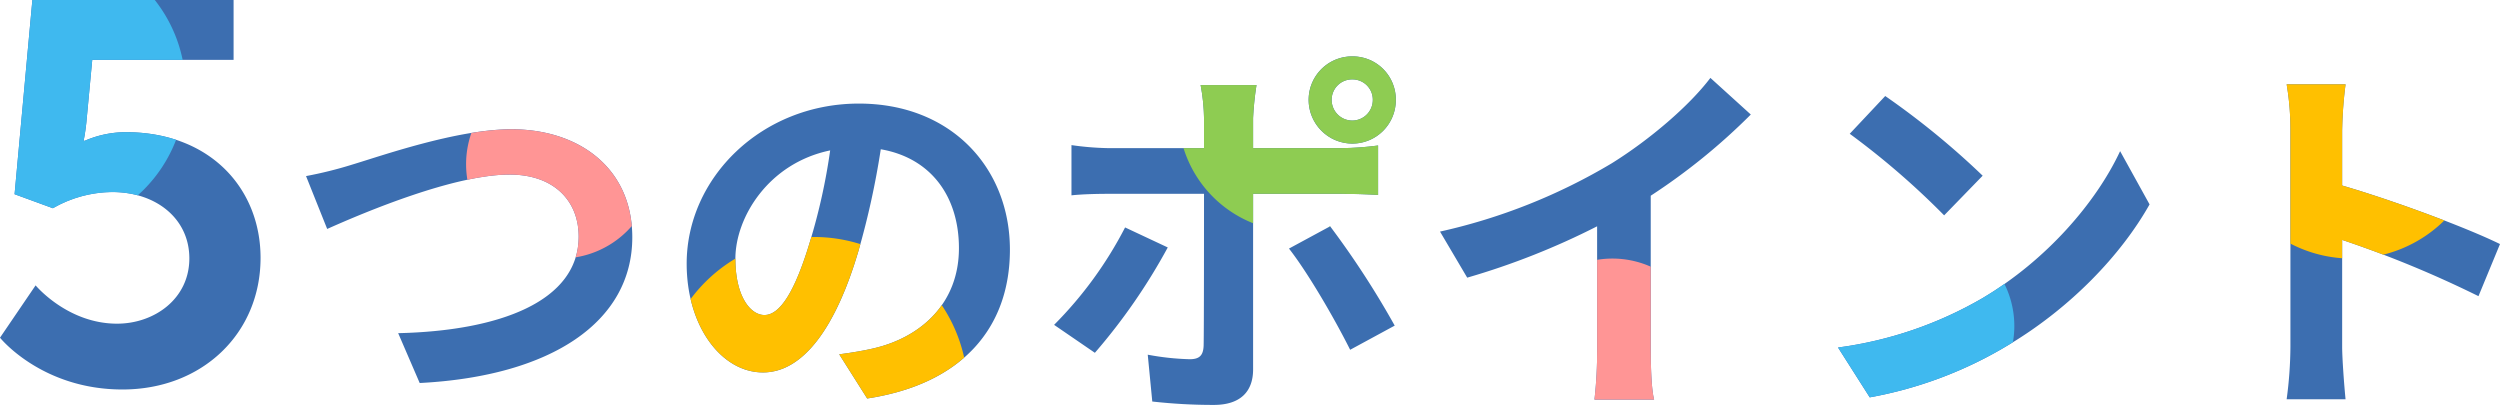
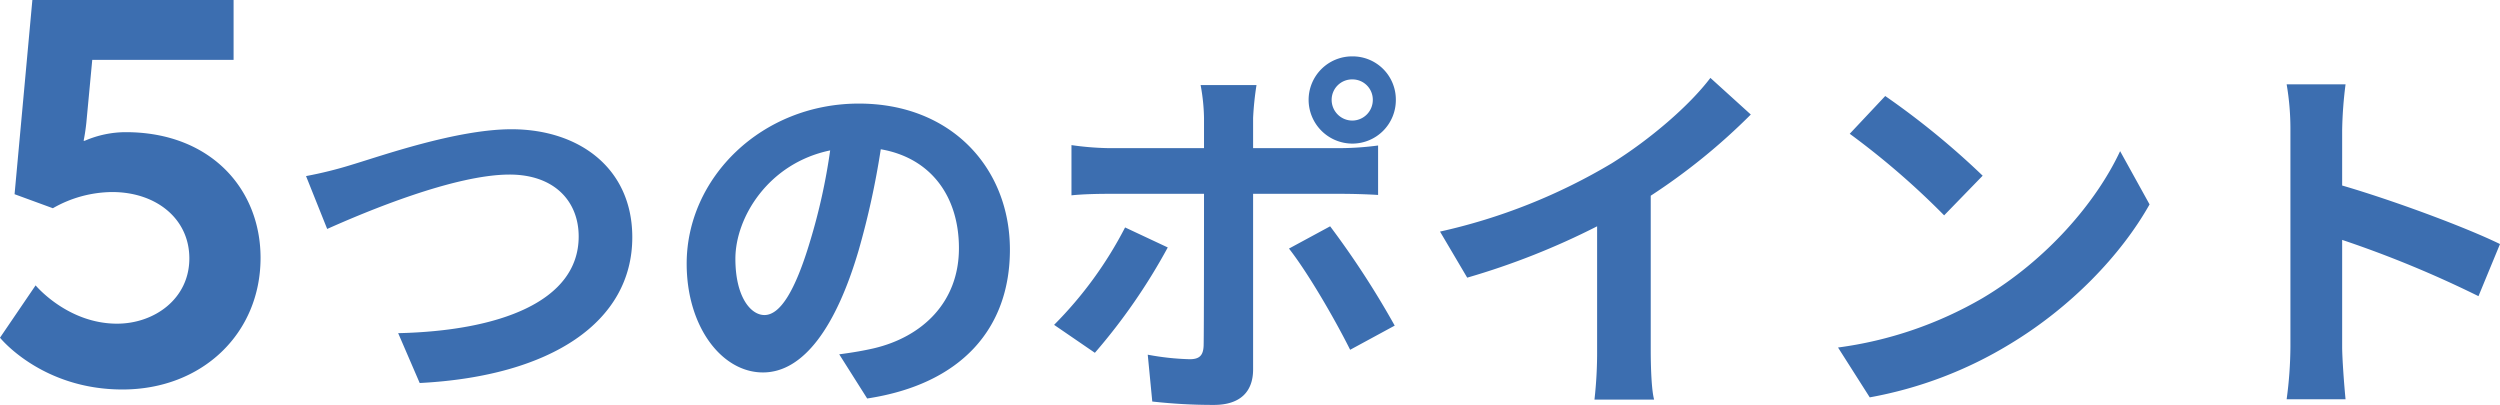
<svg xmlns="http://www.w3.org/2000/svg" width="463.43" height="75.06">
  <defs>
    <clipPath id="a">
-       <path data-name="パス 59" d="M-234.15-8.4s7.7 9.6 22.7 9.6c14.8 0 25.6-10.4 25.6-24.4 0-12.8-9.3-23.3-25-23.3a19.181 19.181 0 00-7.6 1.6h-.2s.3-1.4.5-3.3l1.1-11.7h26.2V-71h-37.3l-3.3 36 7.1 2.6a22.39 22.39 0 0111-3c8.1 0 14.3 4.9 14.3 12.3 0 7.5-6.5 12.1-13.4 12.1-9.2 0-15.1-7.1-15.1-7.1zm56.73-29.96l3.92 9.8c7.21-3.22 23.59-10.08 33.81-10.08 8.33 0 12.81 4.97 12.81 11.48 0 12.04-14.7 17.5-33.46 17.92l3.99 9.24c24.43-1.26 39.41-11.34 39.41-27.02 0-12.81-9.87-20.02-22.4-20.02-10.15 0-24.22 4.97-29.61 6.58a74.781 74.781 0 01-8.47 2.1zm84.98 25.76c-2.59 0-5.39-3.43-5.39-10.43 0-7.63 6.09-17.71 17.57-20.09a111.269 111.269 0 01-3.71 16.8c-2.8 9.38-5.6 13.72-8.47 13.72zM-73.4 2.87C-55.9.21-46.94-10.15-46.94-24.71c0-15.12-10.85-27.09-28-27.09-17.99 0-31.92 13.72-31.92 29.68 0 11.69 6.51 20.16 14.14 20.16 7.56 0 13.58-8.54 17.71-22.54a150.649 150.649 0 004.13-18.83c9.31 1.61 14.49 8.75 14.49 18.34 0 10.08-6.86 16.45-15.75 18.55-1.82.42-3.78.77-6.44 1.12zm89.95-59.15a3.764 3.764 0 013.78 3.78 3.824 3.824 0 01-3.78 3.85 3.839 3.839 0 01-3.85-3.85 3.78 3.78 0 013.85-3.78zm0 11.9a8.066 8.066 0 008.05-8.12 8.007 8.007 0 00-8.05-8.05 8.066 8.066 0 00-8.12 8.05 8.126 8.126 0 008.12 8.12zm-42.14 15.54a72.945 72.945 0 01-13.16 18.06l7.56 5.18a109.867 109.867 0 0013.51-19.53zm40.11-6.23c1.89 0 4.62.07 6.79.21v-9.17a54.551 54.551 0 01-6.86.49H-1.86v-5.6a56.744 56.744 0 01.63-6.09h-10.36a36.263 36.263 0 01.63 6.09v5.6h-17.78a54.379 54.379 0 01-6.79-.56v9.31c1.96-.21 4.69-.28 6.79-.28h17.78v.07c0 3.29 0 25.48-.07 28.07-.07 1.82-.77 2.52-2.59 2.52a48.415 48.415 0 01-7.77-.84l.84 8.68a101.074 101.074 0 0011.41.63c4.97 0 7.28-2.52 7.28-6.58v-32.55zM4.79-24.92c3.36 4.27 8.33 12.74 11.34 18.76l8.26-4.48a162.714 162.714 0 00-11.97-18.41zm67.06-9.8A114.375 114.375 0 0090.4-49.77l-7.49-6.79c-3.92 5.18-11.2 11.41-18.27 15.82a107.54 107.54 0 01-31.85 12.67l5.04 8.54a136.86 136.86 0 0024.08-9.52v22.96a78.394 78.394 0 01-.49 9.17h11.06c-.49-1.75-.63-6.09-.63-9.17zm43.47-18.48l-6.58 7a145.546 145.546 0 0117.5 15.12l7.14-7.35a147 147 0 00-18.06-14.77zm-8.75 46.62l5.88 9.24a75.808 75.808 0 0025.97-9.87c11.27-6.79 20.58-16.45 25.9-25.9l-5.46-9.87c-4.41 9.45-13.58 20.16-25.48 27.23a72.148 72.148 0 01-26.81 9.17zm122.71-19.18c-6.44-3.15-19.88-8.12-29.26-10.85V-46.9a76.127 76.127 0 01.63-8.47h-10.92a48.821 48.821 0 01.7 8.47v40.18a74.9 74.9 0 01-.7 9.73h10.92c-.28-2.8-.63-7.7-.63-9.73v-19.81a202.187 202.187 0 0125.27 10.43z" transform="translate(1261.75 8324.07)" fill="#3c6eb0" />
-     </clipPath>
+       </clipPath>
  </defs>
  <g data-name="5つのポイント">
    <path data-name="パス 58" d="M0 62.6s7.7 9.6 22.7 9.6c14.8 0 25.6-10.4 25.6-24.4 0-12.8-9.3-23.3-25-23.3a19.181 19.181 0 00-7.6 1.6h-.2s.3-1.4.5-3.3l1.1-11.7h26.2V0H6L2.7 36l7.1 2.6a22.39 22.39 0 0111-3c8.1 0 14.3 4.9 14.3 12.3 0 7.5-6.5 12.1-13.4 12.1-9.2 0-15.1-7.1-15.1-7.1zm56.73-29.96l3.92 9.8c7.21-3.22 23.59-10.08 33.81-10.08 8.33 0 12.81 4.97 12.81 11.48 0 12.04-14.7 17.5-33.46 17.92L77.8 71c24.43-1.26 39.41-11.34 39.41-27.02 0-12.81-9.87-20.02-22.4-20.02-10.15 0-24.22 4.97-29.61 6.58a74.781 74.781 0 01-8.47 2.1zm84.98 25.76c-2.59 0-5.39-3.43-5.39-10.43 0-7.63 6.09-17.71 17.57-20.09a111.269 111.269 0 01-3.71 16.8c-2.8 9.38-5.6 13.72-8.47 13.72zm19.04 15.47c17.5-2.66 26.46-13.02 26.46-27.58 0-15.12-10.85-27.09-28-27.09-17.99 0-31.92 13.72-31.92 29.68 0 11.69 6.51 20.16 14.14 20.16 7.56 0 13.58-8.54 17.71-22.54a150.649 150.649 0 004.13-18.83c9.31 1.61 14.49 8.75 14.49 18.34 0 10.08-6.86 16.45-15.75 18.55-1.82.42-3.78.77-6.44 1.12zm89.95-59.15a3.764 3.764 0 013.78 3.78 3.824 3.824 0 01-3.78 3.85 3.839 3.839 0 01-3.85-3.85 3.78 3.78 0 013.85-3.78zm0 11.9a8.066 8.066 0 008.05-8.12 8.007 8.007 0 00-8.05-8.05 8.066 8.066 0 00-8.12 8.05 8.126 8.126 0 008.12 8.12zm-42.14 15.54a72.945 72.945 0 01-13.16 18.06l7.56 5.18a109.867 109.867 0 0013.51-19.53zm40.11-6.23c1.89 0 4.62.07 6.79.21v-9.17a54.551 54.551 0 01-6.86.49h-16.31v-5.6a56.744 56.744 0 01.63-6.09h-10.36a36.263 36.263 0 01.63 6.09v5.6h-17.78a54.379 54.379 0 01-6.79-.56v9.31c1.96-.21 4.69-.28 6.79-.28h17.78V36c0 3.29 0 25.48-.07 28.07-.07 1.82-.77 2.52-2.59 2.52a48.415 48.415 0 01-7.77-.84l.84 8.68a101.074 101.074 0 0011.41.63c4.97 0 7.28-2.52 7.28-6.58V35.93zm-9.73 10.15c3.36 4.27 8.33 12.74 11.34 18.76l8.26-4.48a162.714 162.714 0 00-11.97-18.41zm67.06-9.8a114.375 114.375 0 0018.55-15.05l-7.49-6.79c-3.92 5.18-11.2 11.41-18.27 15.82a107.54 107.54 0 01-31.85 12.67l5.04 8.54a136.86 136.86 0 0024.08-9.52v22.96a78.394 78.394 0 01-.49 9.17h11.06c-.49-1.75-.63-6.09-.63-9.17zm43.47-18.48l-6.58 7a145.546 145.546 0 0117.5 15.12l7.14-7.35a147 147 0 00-18.06-14.77zm-8.75 46.62l5.88 9.24a75.808 75.808 0 0025.97-9.87c11.27-6.79 20.58-16.45 25.9-25.9l-5.46-9.87c-4.41 9.45-13.58 20.16-25.48 27.23a72.148 72.148 0 01-26.81 9.17zm122.71-19.18c-6.44-3.15-19.88-8.12-29.26-10.85V24.1a76.127 76.127 0 01.63-8.47h-10.92a48.821 48.821 0 01.7 8.47v40.18a74.9 74.9 0 01-.7 9.73h10.92c-.28-2.8-.63-7.7-.63-9.73V44.47a202.187 202.187 0 0125.27 10.43z" fill="#3c6eb0" />
    <g data-name="マスクグループ 7" clip-path="url(#a)" transform="translate(-1027.6 -8253.07)">
-       <path data-name="楕円形 3" d="M1326.5 8301a17.5 17.5 0 11-17.5 17.5 17.5 17.5 0 0117.5-17.5zm-195-35a17.5 17.5 0 11-17.5 17.5 17.5 17.5 0 0117.5-17.5z" fill="#ff9595" />
-       <path data-name="楕円形 3" d="M1268 8252a22 22 0 11-22 22 22 22 0 0122-22z" fill="#8ecc52" />
-       <path data-name="楕円形 3" d="M1178.5 8297a28.5 28.5 0 11-28.5 28.5 28.5 28.5 0 0128.5-28.5zm285-45a24.5 24.5 0 11-24.5 24.5 24.5 24.5 0 0124.5-24.5z" fill="#ffc000" />
      <path data-name="楕円形 3" d="M1383.5 8296a17.5 17.5 0 11-17.5 17.5 17.5 17.5 0 0117.5-17.5zm-348-53a26.5 26.5 0 11-26.5 26.5 26.5 26.5 0 0126.5-26.5z" fill="#3fb9ef" />
    </g>
  </g>
</svg>